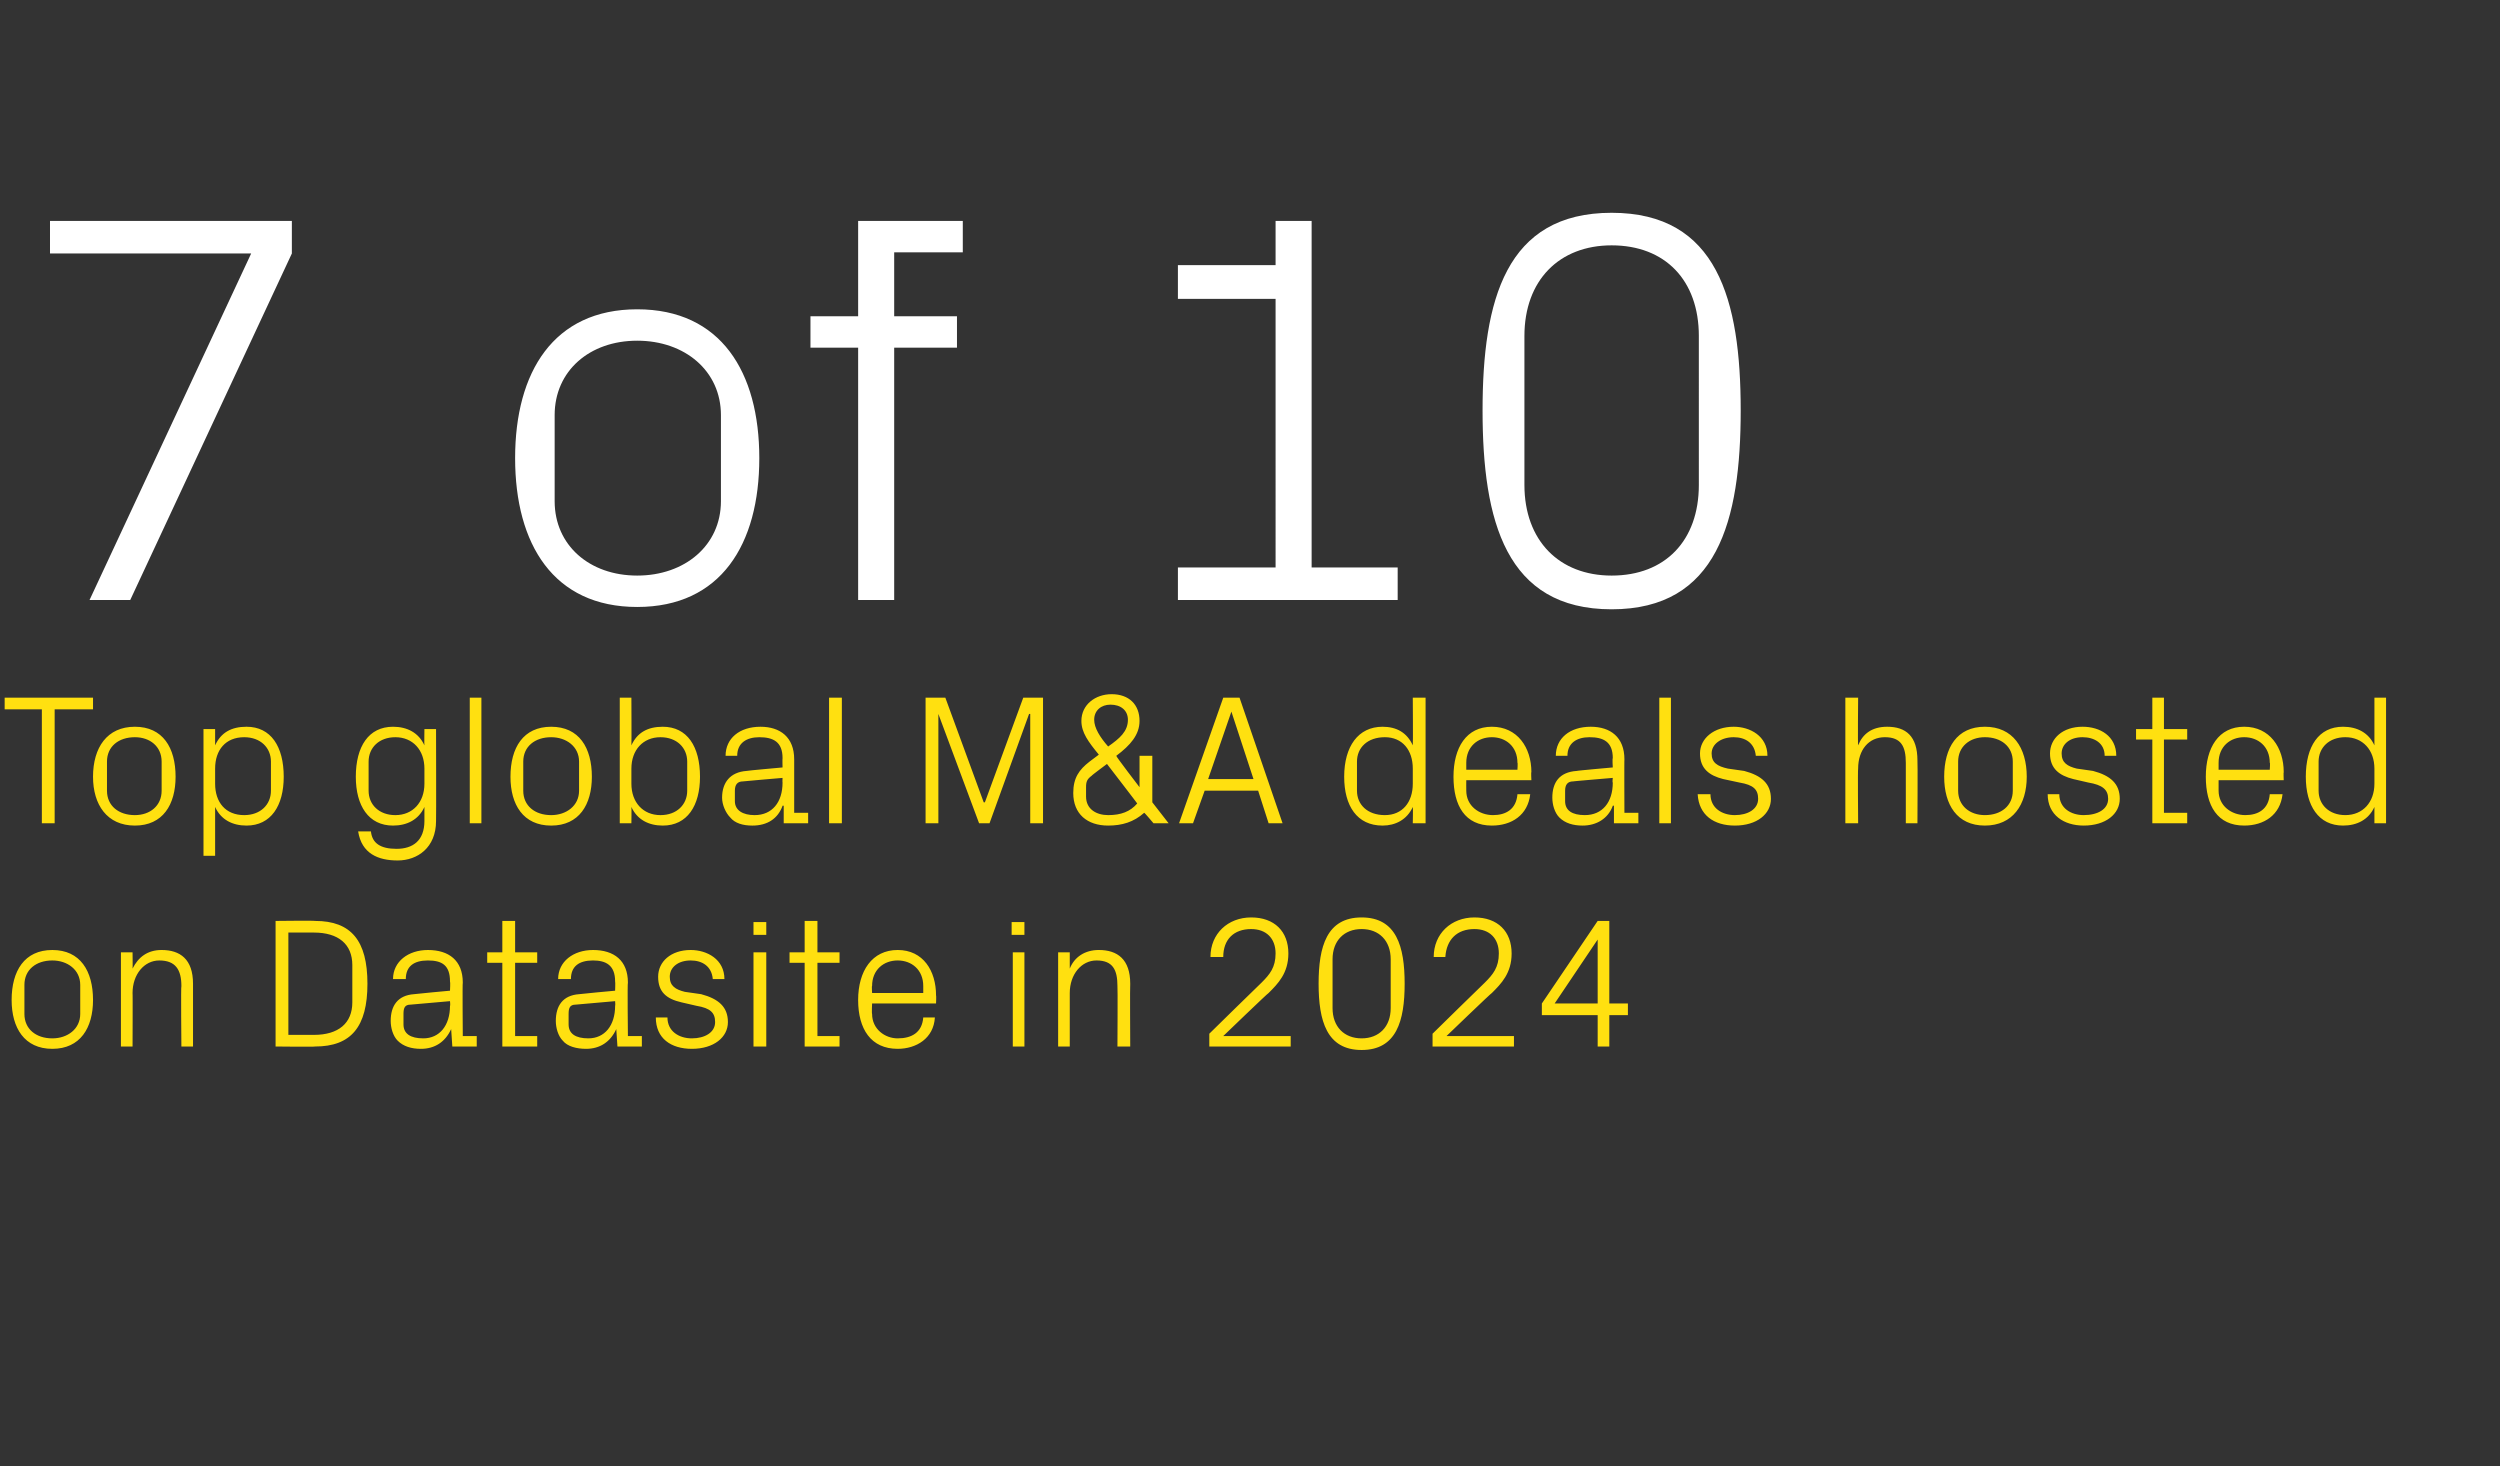
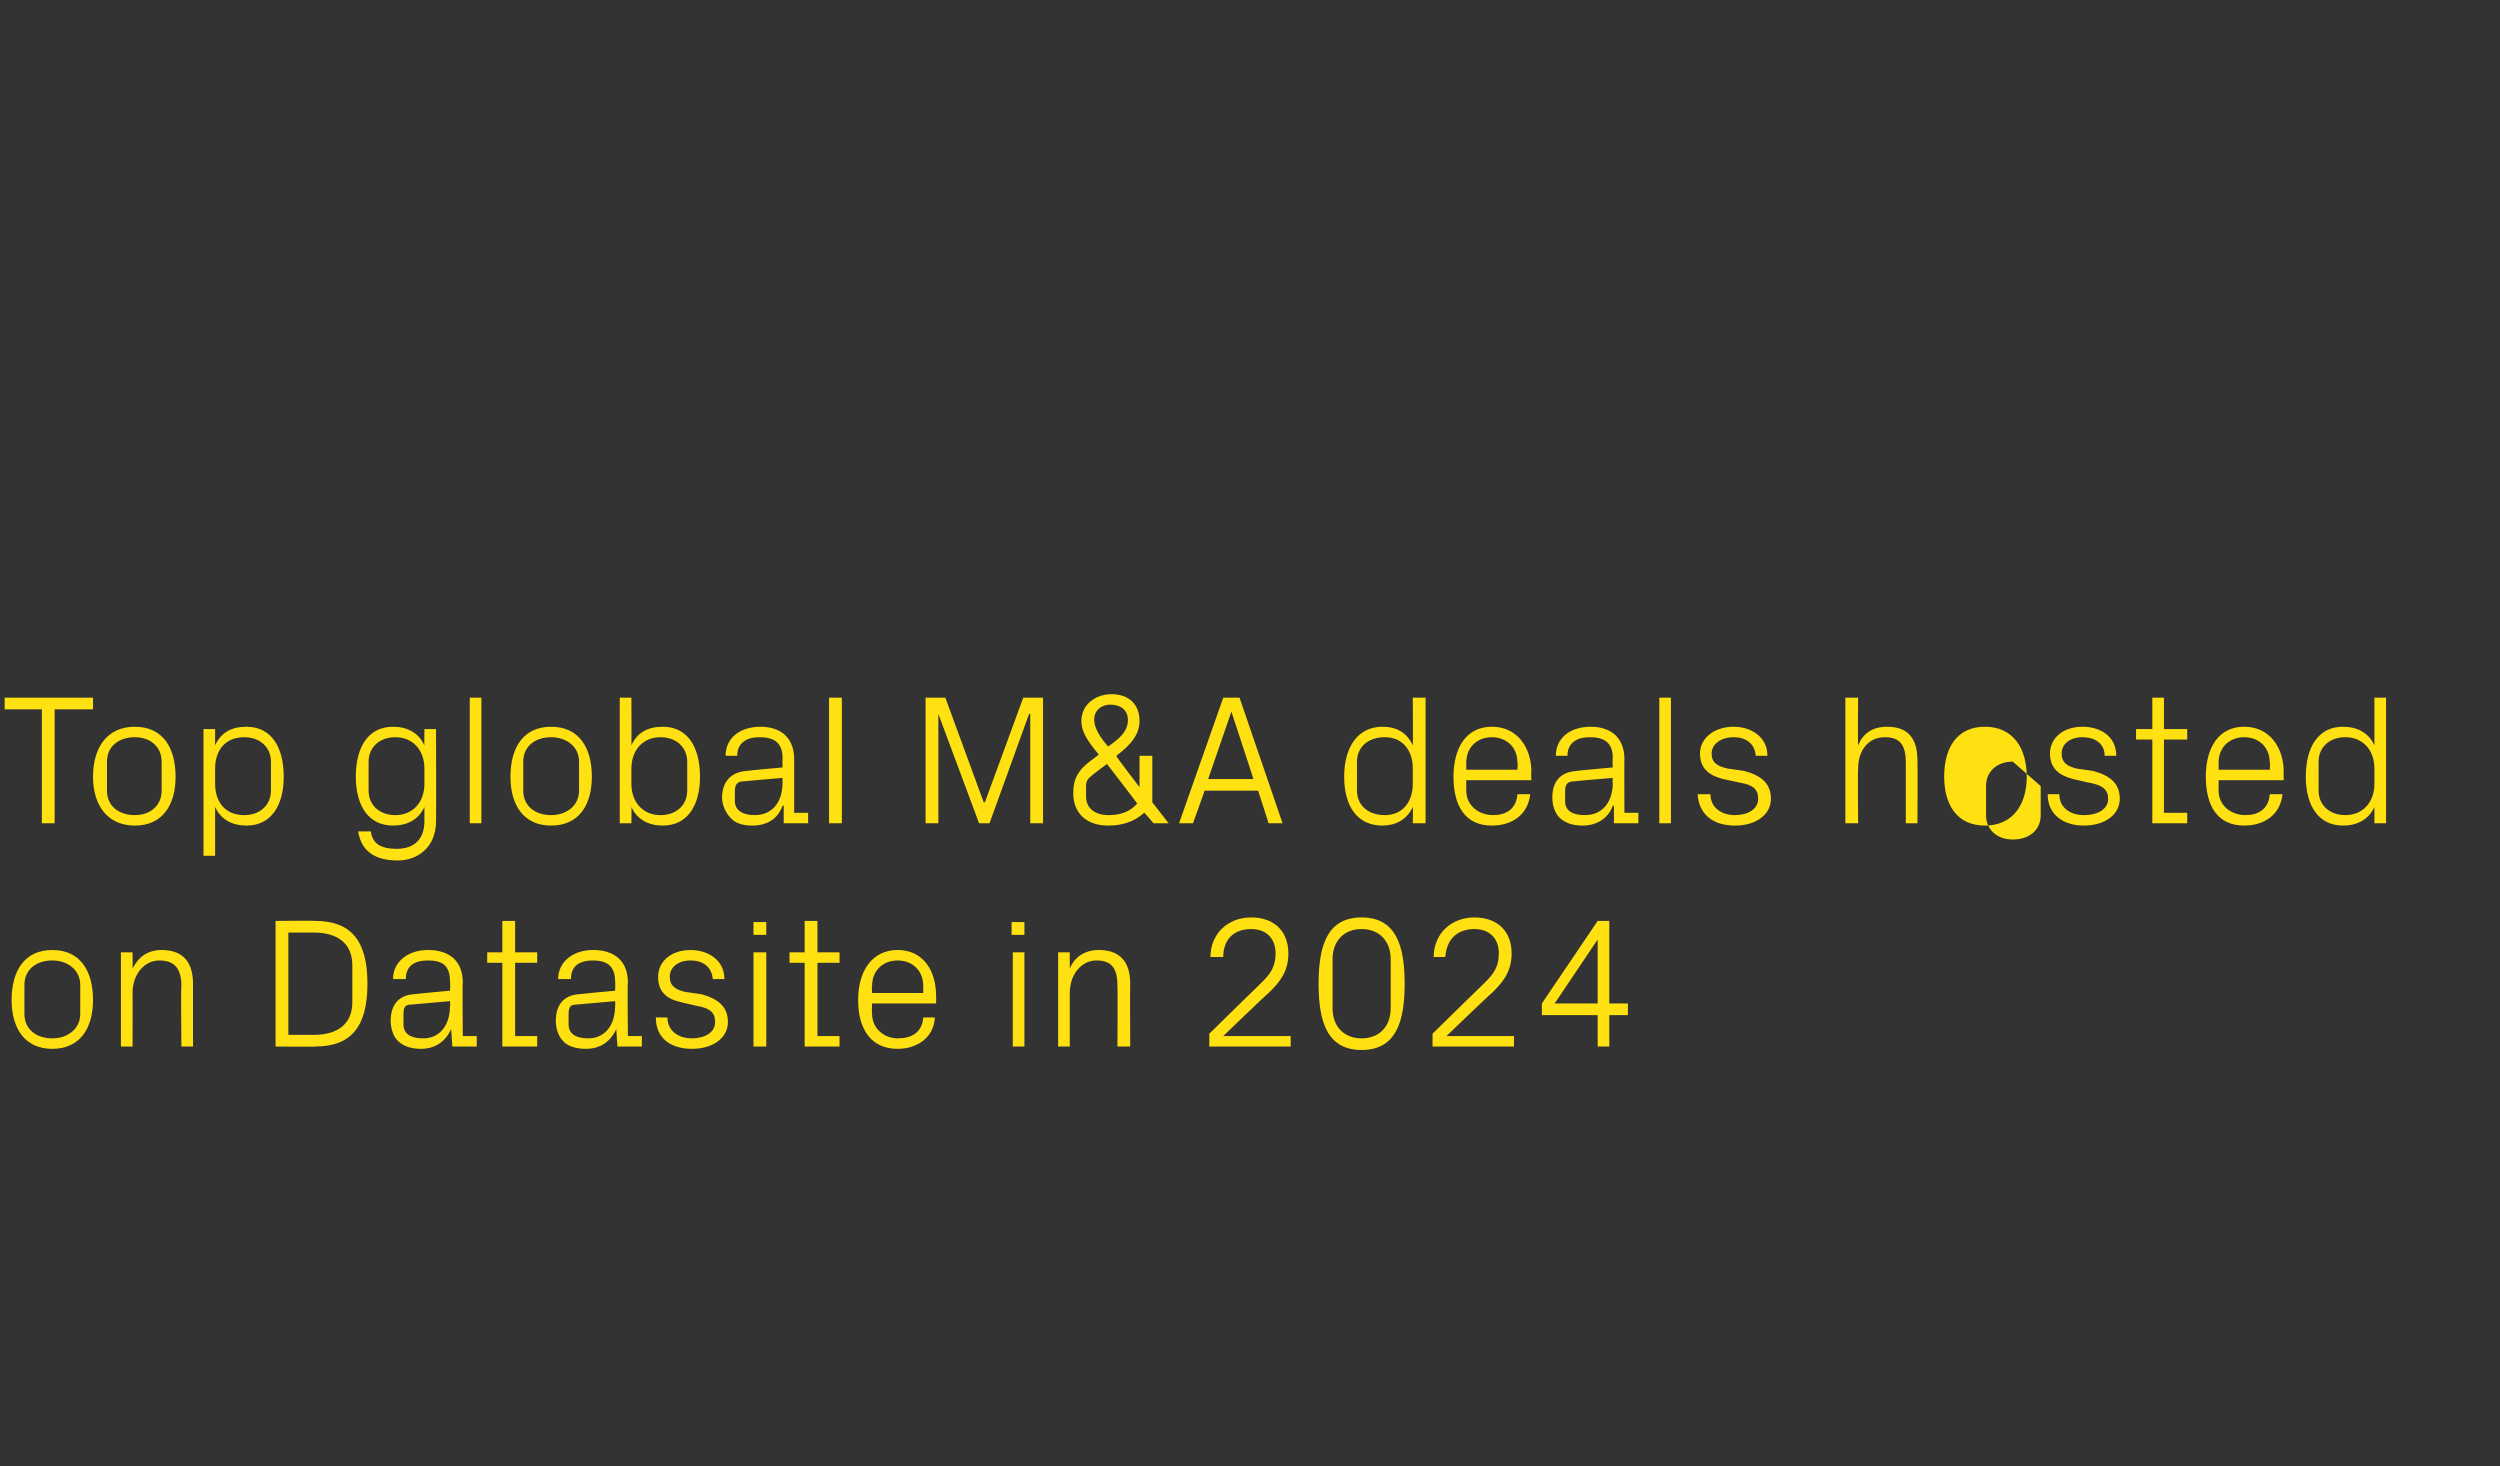
<svg xmlns="http://www.w3.org/2000/svg" version="1.1" width="215px" height="126.1px" viewBox="0 -13 215 126.1" style="top:-13px">
  <rect x="0" y="-13" width="215" height="126.1" fill="#333333" stroke="none" />
  <desc>7 of 10 Top global M&amp;A deals hosted on Datasite in 2024</desc>
  <defs />
  <g id="Polygon44320">
    <path d="m4.5 68.7C6.9 68.7 8 70.5 8 73c0 2.4-1.1 4.2-3.5 4.2C2.1 77.2 1 75.4 1 73c0-2.5 1.1-4.3 3.5-4.3zm2.4 3c0-1.3-1.1-2.1-2.4-2.1c-1.4 0-2.4.8-2.4 2.1v2.5c0 1.3 1 2.1 2.4 2.1c1.3 0 2.4-.8 2.4-2.1v-2.5zm8.7.1c0-1.4-.5-2.2-1.9-2.2c-1.3 0-2.3 1.2-2.3 2.8c.02-.05 0 4.6 0 4.6h-1v-8.1h1s.02 1.4 0 1.4c.5-1 1.3-1.6 2.5-1.6c1.6 0 2.7.8 2.7 2.9v5.4h-1s-.05-5.21 0-5.2zm11.5-5.6c3.1 0 4.5 1.7 4.5 5.4c0 3.7-1.4 5.4-4.5 5.4c-.03.04-3.4 0-3.4 0V66.2s3.37-.04 3.4 0zm-2.3 1v8.8h2.2c2.1 0 3.3-1 3.3-2.8V70c0-1.8-1.2-2.8-3.3-2.8h-2.2zm13.9 4.2c0-1.4-.7-1.8-1.9-1.8c-1.2 0-1.9.5-1.9 1.6h-1.1c0-1.5 1.3-2.5 3-2.5c1.8 0 3 .9 3 2.8c-.04-.03 0 4.6 0 4.6h1.2v.9h-2.1l-.1-1.5s-.02-.04 0 0c-.5 1.1-1.4 1.7-2.6 1.7c-.8 0-1.5-.2-2-.7c-.4-.4-.6-1.1-.6-1.7c0-1.3.6-2.2 2-2.3c.05-.02 3.1-.3 3.1-.3c0 0 .04-.76 0-.8zm-3.4 2c-.5 0-.6.3-.6.8v.9c0 .8.6 1.2 1.7 1.2c1.4 0 2.3-1.1 2.3-2.8c.04-.01 0-.4 0-.4l-3.4.3zm9 2.7h1.9v.9h-3v-7.2h-1.3v-.9h1.3v-2.7h1.1v2.7h1.9v.9h-1.9v6.3zm8.6-4.7c0-1.4-.8-1.8-1.9-1.8c-1.2 0-1.9.5-1.9 1.6H48c0-1.5 1.3-2.5 3-2.5c1.8 0 3 .9 3 2.8c-.05-.03 0 4.6 0 4.6h1.2v.9h-2.1l-.1-1.5s-.02-.04 0 0c-.5 1.1-1.4 1.7-2.6 1.7c-.8 0-1.6-.2-2-.7c-.4-.4-.6-1.1-.6-1.7c0-1.3.6-2.2 2-2.3c.04-.02 3.1-.3 3.1-.3c0 0 .03-.76 0-.8zm-3.4 2c-.5 0-.6.3-.6.8v.9c0 .8.6 1.2 1.7 1.2c1.4 0 2.3-1.1 2.3-2.8c.03-.01 0-.4 0-.4l-3.4.3zm10.8-.9c1.5.4 2.3 1.1 2.3 2.4c0 1.3-1.2 2.3-3.1 2.3c-1.8 0-3.1-.9-3.1-2.7h1c0 1.2 1 1.8 2.1 1.8c1.1 0 2-.5 2-1.4c0-.8-.4-1.2-1.6-1.4l-1.3-.3c-1.3-.3-2-.9-2-2.2c0-1.3 1.1-2.3 2.8-2.3c1.4 0 2.9.8 2.9 2.5h-1c-.1-1.1-.9-1.6-1.9-1.6c-1.1 0-1.8.6-1.8 1.4c0 .8.5 1.1 1.3 1.3l1.4.2zm4.5 4.5v-8.1h1.1v8.1h-1.1zm1.1-9.6h-1.1v-1.1h1.1v1.1zm4.4 8.7h1.9v.9h-3v-7.2h-1.3v-.9h1.3v-2.7h1.1v2.7h1.9v.9h-1.9v6.3zm9.1-4.3c0-1.4-1-2.2-2.2-2.2c-1.2 0-2.2.8-2.2 2.2c-.04-.04 0 .6 0 .6h4.4v-.6zm1 2.7c-.1 1.8-1.6 2.7-3.2 2.7c-2.3 0-3.4-1.7-3.4-4.2c0-2.5 1.2-4.3 3.4-4.3c2.2 0 3.3 1.8 3.3 3.9c.03-.01 0 .7 0 .7H75s-.04.86 0 .9c0 1.3 1.1 2.1 2.2 2.1c1.2 0 2.1-.5 2.2-1.8h1zm6.7 2.5v-8.1h1v8.1h-1zm1-9.6H87v-1.1h1.1v1.1zm8 4.4c0-1.4-.4-2.2-1.8-2.2c-1.3 0-2.3 1.2-2.3 2.8v4.6h-1v-8.1h1v1.4c.4-1 1.3-1.6 2.5-1.6c1.6 0 2.7.8 2.7 2.9c-.03 0 0 5.4 0 5.4h-1.1s.03-5.21 0-5.2zm9.1 4.3h5.8v.9h-7v-1.1s4.46-4.38 4.5-4.4c.7-.7 1.2-1.3 1.2-2.5c0-1.3-.8-2.1-2.1-2.1c-1.5 0-2.4.9-2.4 2.4h-1.1c0-2 1.5-3.4 3.5-3.4c2 0 3.2 1.2 3.2 3.1c0 1.7-.9 2.6-1.7 3.4c-.03-.03-3.9 3.7-3.9 3.7zm11.9 1.2c-3 0-3.7-2.5-3.7-5.7c0-3.2.7-5.7 3.7-5.7c3 0 3.7 2.5 3.7 5.7c0 3.2-.7 5.7-3.7 5.7zm2.5-7.8c0-1.6-1-2.6-2.5-2.6c-1.5 0-2.5 1-2.5 2.6v4.2c0 1.6 1 2.6 2.5 2.6c1.5 0 2.5-1 2.5-2.6v-4.2zm4.8 6.6h5.8v.9h-7v-1.1s4.46-4.38 4.5-4.4c.7-.7 1.2-1.3 1.2-2.5c0-1.3-.8-2.1-2.1-2.1c-1.5 0-2.4.9-2.5 2.4h-1c0-2 1.5-3.4 3.5-3.4c2 0 3.2 1.2 3.2 3.1c0 1.7-.9 2.6-1.7 3.4c-.03-.03-3.9 3.7-3.9 3.7zm13 .9v-2.7h-4.8v-1l4.8-7.1h1v7.1h1.6v1h-1.6v2.7h-1zm-3.7-3.7h3.7v-5.5l-3.7 5.5z" stroke="none" fill="#ffe010" />
  </g>
  <g id="Polygon44319">
-     <path d="m.4 47h7.6v1H4.7v9.8H3.6V48H.4v-1zm11.2 2.5c2.4 0 3.5 1.8 3.5 4.3c0 2.4-1.1 4.2-3.5 4.2C9.2 58 8 56.2 8 53.8c0-2.5 1.2-4.3 3.6-4.3zm2.3 3c0-1.3-1-2.1-2.3-2.1c-1.4 0-2.4.8-2.4 2.1v2.5c0 1.3 1 2.1 2.4 2.1c1.3 0 2.3-.8 2.3-2.1v-2.5zm4.6 1.9c0 1.6.9 2.7 2.5 2.7c1.4 0 2.3-.9 2.3-2.1v-2.5c0-1.2-.9-2.1-2.3-2.1c-1.6 0-2.5 1.1-2.5 2.7v1.3zm-1 6.2V49.7h1v1.4c.5-1.1 1.4-1.6 2.7-1.6c2.1 0 3.2 1.7 3.2 4.3c0 2.5-1.1 4.2-3.2 4.2c-1.2 0-2.2-.5-2.7-1.6v4.2h-1zm20-3c0 2.3-1.6 3.4-3.3 3.4c-1.7 0-3.1-.6-3.4-2.5h1.1c.1 1 .8 1.5 2.2 1.5c1.4 0 2.4-.7 2.4-2.4v-1.2C36 57.5 35 58 33.8 58c-2.1 0-3.2-1.7-3.2-4.2c0-2.6 1.1-4.3 3.2-4.3c1.2 0 2.2.5 2.7 1.6c-.02-.01 0-1.4 0-1.4h1s.02 7.9 0 7.9zm-1-4.5c0-1.6-1-2.7-2.5-2.7c-1.4 0-2.3.9-2.3 2.1v2.5c0 1.2.9 2.1 2.3 2.1c1.5 0 2.5-1.1 2.5-2.7v-1.3zm3.9 4.7V47h1v10.8h-1zm7-8.3c2.4 0 3.5 1.8 3.5 4.3c0 2.4-1.1 4.2-3.5 4.2c-2.4 0-3.5-1.8-3.5-4.2c0-2.5 1.1-4.3 3.5-4.3zm2.4 3c0-1.3-1.1-2.1-2.4-2.1c-1.4 0-2.4.8-2.4 2.1v2.5c0 1.3 1 2.1 2.4 2.1c1.3 0 2.4-.8 2.4-2.1v-2.5zm4.5 1.9c0 1.6 1 2.7 2.5 2.7c1.4 0 2.3-.9 2.3-2.1v-2.5c0-1.2-.9-2.1-2.3-2.1c-1.5 0-2.5 1.1-2.5 2.7v1.3zm-1 3.4V47h1s.02 4.09 0 4.1c.5-1.1 1.4-1.6 2.7-1.6c2.1 0 3.2 1.7 3.2 4.3c0 2.5-1.1 4.2-3.2 4.2c-1.2 0-2.2-.5-2.7-1.6c.02.03 0 1.4 0 1.4h-1zm14-5.6c0-1.4-.8-1.8-2-1.8c-1.1 0-1.9.5-1.9 1.6h-1c0-1.5 1.2-2.5 3-2.5c1.7 0 2.9.9 2.9 2.8v4.6h1.2v.9h-2.1v-1.5s-.07-.04-.1 0c-.4 1.1-1.3 1.7-2.6 1.7c-.8 0-1.5-.2-1.9-.7c-.4-.4-.7-1.1-.7-1.7c0-1.3.7-2.2 2.1-2.3c-.01-.02 3.1-.3 3.1-.3c0 0-.02-.76 0-.8zm-3.4 2c-.5 0-.7.3-.7.8v.9c0 .8.7 1.2 1.7 1.2c1.5 0 2.4-1.1 2.4-2.8c-.02-.01 0-.4 0-.4c0 0-3.41.29-3.4.3zm7.4 3.6V47h1.1v10.8h-1.1zM84.6 56h.1l3.3-9h1.7v10.8h-1.1v-9.4h-.1l-3.4 9.4h-.9l-3.5-9.4v9.4h-1.1V47h1.7l3.3 9zM98 54.7V52h1.1v4l1.4 1.8h-1.3s-.77-.92-.8-.9c-.9.8-1.9 1.1-3.1 1.1c-1.8 0-3-1-3-2.8c0-1.3.5-2 1.4-2.7l.8-.6C93.6 50.8 93 50 93 49c0-1.4 1.2-2.3 2.6-2.3c1.5 0 2.4.9 2.4 2.3c0 1.2-.8 2.1-2 3c-.05.03 2 2.7 2 2.7zm-4.6.8c0 1.1.9 1.6 1.9 1.6c1.1 0 1.9-.3 2.5-1c.04.03-2.6-3.4-2.6-3.4c0 0-1.35 1-1.3 1c-.4.3-.5.5-.5 1v.8zm3.6-6.6c0-.8-.6-1.3-1.5-1.3c-.8 0-1.4.5-1.4 1.3c0 .7.5 1.5 1.2 2.3c1-.7 1.7-1.3 1.7-2.3zm11.2 6.1h-4.6l-1 2.8h-1.2l3.8-10.8h1.4l3.7 10.8h-1.2l-.9-2.8zm-2.3-6.8l-2 5.8h3.9l-1.9-5.8zm15.6 4.9c0-1.6-.9-2.7-2.4-2.7c-1.5 0-2.4.9-2.4 2.1v2.5c0 1.2.9 2.1 2.4 2.1c1.5 0 2.4-1.1 2.4-2.7v-1.3zm0 4.7s.03-1.37 0-1.4c-.5 1.1-1.5 1.6-2.6 1.6c-2.2 0-3.3-1.7-3.3-4.2c0-2.6 1.2-4.3 3.3-4.3c1.2 0 2.1.5 2.6 1.6c.03-.01 0-4.1 0-4.1h1.1v10.8h-1.1zm9-5.2c0-1.4-1-2.2-2.2-2.2c-1.2 0-2.2.8-2.2 2.2v.6h4.4s.04-.64 0-.6zm1.1 2.7c-.2 1.8-1.6 2.7-3.3 2.7c-2.3 0-3.3-1.7-3.3-4.2c0-2.5 1.1-4.3 3.3-4.3c2.2 0 3.4 1.8 3.4 3.9c-.04-.01 0 .7 0 .7h-5.6s-.01.86 0 .9c0 1.3 1.1 2.1 2.3 2.1c1.1 0 2-.5 2.1-1.8h1.1zm7.1-3.1c0-1.4-.8-1.8-2-1.8c-1.1 0-1.9.5-1.9 1.6h-1c0-1.5 1.2-2.5 3-2.5c1.7 0 2.9.9 2.9 2.8c-.02-.03 0 4.6 0 4.6h1.2v.9h-2.1v-1.5s-.1-.04-.1 0c-.4 1.1-1.4 1.7-2.6 1.7c-.8 0-1.5-.2-2-.7c-.4-.4-.6-1.1-.6-1.7c0-1.3.6-2.2 2.1-2.3c-.03-.02 3.1-.3 3.1-.3c0 0-.05-.76 0-.8zm-3.4 2c-.5 0-.7.3-.7.8v.9c0 .8.6 1.2 1.7 1.2c1.5 0 2.4-1.1 2.4-2.8c-.05-.01 0-.4 0-.4c0 0-3.44.29-3.4.3zm7.4 3.6V47h1v10.8h-1zm7.3-4.5c1.5.4 2.3 1.1 2.3 2.4c0 1.3-1.2 2.3-3.1 2.3c-1.8 0-3.1-.9-3.2-2.7h1.1c0 1.2 1 1.8 2.1 1.8c1.1 0 2-.5 2-1.4c0-.8-.4-1.2-1.6-1.4l-1.4-.3c-1.2-.3-2-.9-2-2.2c0-1.3 1.2-2.3 2.9-2.3c1.4 0 2.9.8 2.9 2.5h-1c-.1-1.1-.9-1.6-1.9-1.6c-1.1 0-1.9.6-1.9 1.4c0 .8.5 1.1 1.4 1.3l1.4.2zm13.9-.7c0-1.4-.4-2.2-1.8-2.2c-1.4 0-2.3 1.1-2.3 2.7c-.04.02 0 4.7 0 4.7h-1.1V47h1.1s-.04 4.1 0 4.1c.4-1 1.2-1.6 2.5-1.6c1.6 0 2.6.8 2.6 2.9c.03 0 0 5.4 0 5.4h-1v-5.2zm6.8-3.1c2.4 0 3.6 1.8 3.6 4.3c0 2.4-1.2 4.2-3.6 4.2c-2.4 0-3.5-1.8-3.5-4.2c0-2.5 1.1-4.3 3.5-4.3zm2.4 3c0-1.3-1-2.1-2.4-2.1c-1.3 0-2.3.8-2.3 2.1v2.5c0 1.3 1 2.1 2.3 2.1c1.4 0 2.4-.8 2.4-2.1v-2.5zm6.9.8c1.5.4 2.3 1.1 2.3 2.4c0 1.3-1.2 2.3-3.1 2.3c-1.7 0-3.1-.9-3.1-2.7h1c0 1.2 1 1.8 2.1 1.8c1.2 0 2.1-.5 2.1-1.4c0-.8-.5-1.2-1.7-1.4l-1.3-.3c-1.2-.3-2-.9-2-2.2c0-1.3 1.1-2.3 2.8-2.3c1.5 0 2.9.8 2.9 2.5h-1c0-1.1-.9-1.6-1.9-1.6c-1.1 0-1.8.6-1.8 1.4c0 .8.5 1.1 1.3 1.3l1.4.2zm6.1 3.6h2v.9h-3v-7.2h-1.4v-.9h1.4V47h1v2.7h2v.9h-2v6.3zm9.1-4.3c0-1.4-1-2.2-2.2-2.2c-1.2 0-2.2.8-2.2 2.2v.6h4.4s.05-.64 0-.6zm1.1 2.7c-.2 1.8-1.6 2.7-3.3 2.7c-2.3 0-3.3-1.7-3.3-4.2c0-2.5 1.1-4.3 3.3-4.3c2.2 0 3.4 1.8 3.4 3.9c-.03-.01 0 .7 0 .7h-5.6v.9c0 1.3 1.1 2.1 2.3 2.1c1.1 0 2-.5 2.1-1.8h1.1zm7.9-2.2c0-1.6-1-2.7-2.5-2.7c-1.4 0-2.3.9-2.3 2.1v2.5c0 1.2.9 2.1 2.3 2.1c1.5 0 2.5-1.1 2.5-2.7v-1.3zm0 4.7v-1.4c-.5 1.1-1.5 1.6-2.7 1.6c-2.1 0-3.2-1.7-3.2-4.2c0-2.6 1.1-4.3 3.2-4.3c1.2 0 2.2.5 2.7 1.6V47h1v10.8h-1z" stroke="none" fill="#ffe010" />
+     <path d="m.4 47h7.6v1H4.7v9.8H3.6V48H.4v-1zm11.2 2.5c2.4 0 3.5 1.8 3.5 4.3c0 2.4-1.1 4.2-3.5 4.2C9.2 58 8 56.2 8 53.8c0-2.5 1.2-4.3 3.6-4.3zm2.3 3c0-1.3-1-2.1-2.3-2.1c-1.4 0-2.4.8-2.4 2.1v2.5c0 1.3 1 2.1 2.4 2.1c1.3 0 2.3-.8 2.3-2.1v-2.5zm4.6 1.9c0 1.6.9 2.7 2.5 2.7c1.4 0 2.3-.9 2.3-2.1v-2.5c0-1.2-.9-2.1-2.3-2.1c-1.6 0-2.5 1.1-2.5 2.7v1.3zm-1 6.2V49.7h1v1.4c.5-1.1 1.4-1.6 2.7-1.6c2.1 0 3.2 1.7 3.2 4.3c0 2.5-1.1 4.2-3.2 4.2c-1.2 0-2.2-.5-2.7-1.6v4.2h-1zm20-3c0 2.3-1.6 3.4-3.3 3.4c-1.7 0-3.1-.6-3.4-2.5h1.1c.1 1 .8 1.5 2.2 1.5c1.4 0 2.4-.7 2.4-2.4v-1.2C36 57.5 35 58 33.8 58c-2.1 0-3.2-1.7-3.2-4.2c0-2.6 1.1-4.3 3.2-4.3c1.2 0 2.2.5 2.7 1.6c-.02-.01 0-1.4 0-1.4h1s.02 7.9 0 7.9zm-1-4.5c0-1.6-1-2.7-2.5-2.7c-1.4 0-2.3.9-2.3 2.1v2.5c0 1.2.9 2.1 2.3 2.1c1.5 0 2.5-1.1 2.5-2.7v-1.3zm3.9 4.7V47h1v10.8h-1zm7-8.3c2.4 0 3.5 1.8 3.5 4.3c0 2.4-1.1 4.2-3.5 4.2c-2.4 0-3.5-1.8-3.5-4.2c0-2.5 1.1-4.3 3.5-4.3zm2.4 3c0-1.3-1.1-2.1-2.4-2.1c-1.4 0-2.4.8-2.4 2.1v2.5c0 1.3 1 2.1 2.4 2.1c1.3 0 2.4-.8 2.4-2.1v-2.5zm4.5 1.9c0 1.6 1 2.7 2.5 2.7c1.4 0 2.3-.9 2.3-2.1v-2.5c0-1.2-.9-2.1-2.3-2.1c-1.5 0-2.5 1.1-2.5 2.7v1.3zm-1 3.4V47h1s.02 4.09 0 4.1c.5-1.1 1.4-1.6 2.7-1.6c2.1 0 3.2 1.7 3.2 4.3c0 2.5-1.1 4.2-3.2 4.2c-1.2 0-2.2-.5-2.7-1.6c.02.03 0 1.4 0 1.4h-1zm14-5.6c0-1.4-.8-1.8-2-1.8c-1.1 0-1.9.5-1.9 1.6h-1c0-1.5 1.2-2.5 3-2.5c1.7 0 2.9.9 2.9 2.8v4.6h1.2v.9h-2.1v-1.5s-.07-.04-.1 0c-.4 1.1-1.3 1.7-2.6 1.7c-.8 0-1.5-.2-1.9-.7c-.4-.4-.7-1.1-.7-1.7c0-1.3.7-2.2 2.1-2.3c-.01-.02 3.1-.3 3.1-.3c0 0-.02-.76 0-.8zm-3.4 2c-.5 0-.7.3-.7.8v.9c0 .8.7 1.2 1.7 1.2c1.5 0 2.4-1.1 2.4-2.8c-.02-.01 0-.4 0-.4c0 0-3.41.29-3.4.3zm7.4 3.6V47h1.1v10.8h-1.1zM84.6 56h.1l3.3-9h1.7v10.8h-1.1v-9.4h-.1l-3.4 9.4h-.9l-3.5-9.4v9.4h-1.1V47h1.7l3.3 9zM98 54.7V52h1.1v4l1.4 1.8h-1.3s-.77-.92-.8-.9c-.9.8-1.9 1.1-3.1 1.1c-1.8 0-3-1-3-2.8c0-1.3.5-2 1.4-2.7l.8-.6C93.6 50.8 93 50 93 49c0-1.4 1.2-2.3 2.6-2.3c1.5 0 2.4.9 2.4 2.3c0 1.2-.8 2.1-2 3c-.05.03 2 2.7 2 2.7zm-4.6.8c0 1.1.9 1.6 1.9 1.6c1.1 0 1.9-.3 2.5-1c.04.03-2.6-3.4-2.6-3.4c0 0-1.35 1-1.3 1c-.4.3-.5.5-.5 1v.8zm3.6-6.6c0-.8-.6-1.3-1.5-1.3c-.8 0-1.4.5-1.4 1.3c0 .7.5 1.5 1.2 2.3c1-.7 1.7-1.3 1.7-2.3zm11.2 6.1h-4.6l-1 2.8h-1.2l3.8-10.8h1.4l3.7 10.8h-1.2l-.9-2.8zm-2.3-6.8l-2 5.8h3.9l-1.9-5.8zm15.6 4.9c0-1.6-.9-2.7-2.4-2.7c-1.5 0-2.4.9-2.4 2.1v2.5c0 1.2.9 2.1 2.4 2.1c1.5 0 2.4-1.1 2.4-2.7v-1.3zm0 4.7s.03-1.37 0-1.4c-.5 1.1-1.5 1.6-2.6 1.6c-2.2 0-3.3-1.7-3.3-4.2c0-2.6 1.2-4.3 3.3-4.3c1.2 0 2.1.5 2.6 1.6c.03-.01 0-4.1 0-4.1h1.1v10.8h-1.1zm9-5.2c0-1.4-1-2.2-2.2-2.2c-1.2 0-2.2.8-2.2 2.2v.6h4.4s.04-.64 0-.6zm1.1 2.7c-.2 1.8-1.6 2.7-3.3 2.7c-2.3 0-3.3-1.7-3.3-4.2c0-2.5 1.1-4.3 3.3-4.3c2.2 0 3.4 1.8 3.4 3.9c-.04-.01 0 .7 0 .7h-5.6s-.01.86 0 .9c0 1.3 1.1 2.1 2.3 2.1c1.1 0 2-.5 2.1-1.8h1.1zm7.1-3.1c0-1.4-.8-1.8-2-1.8c-1.1 0-1.9.5-1.9 1.6h-1c0-1.5 1.2-2.5 3-2.5c1.7 0 2.9.9 2.9 2.8c-.02-.03 0 4.6 0 4.6h1.2v.9h-2.1v-1.5s-.1-.04-.1 0c-.4 1.1-1.4 1.7-2.6 1.7c-.8 0-1.5-.2-2-.7c-.4-.4-.6-1.1-.6-1.7c0-1.3.6-2.2 2.1-2.3c-.03-.02 3.1-.3 3.1-.3c0 0-.05-.76 0-.8zm-3.4 2c-.5 0-.7.3-.7.8v.9c0 .8.6 1.2 1.7 1.2c1.5 0 2.4-1.1 2.4-2.8c-.05-.01 0-.4 0-.4c0 0-3.44.29-3.4.3zm7.4 3.6V47h1v10.8h-1zm7.3-4.5c1.5.4 2.3 1.1 2.3 2.4c0 1.3-1.2 2.3-3.1 2.3c-1.8 0-3.1-.9-3.2-2.7h1.1c0 1.2 1 1.8 2.1 1.8c1.1 0 2-.5 2-1.4c0-.8-.4-1.2-1.6-1.4l-1.4-.3c-1.2-.3-2-.9-2-2.2c0-1.3 1.2-2.3 2.9-2.3c1.4 0 2.9.8 2.9 2.5h-1c-.1-1.1-.9-1.6-1.9-1.6c-1.1 0-1.9.6-1.9 1.4c0 .8.5 1.1 1.4 1.3l1.4.2zm13.9-.7c0-1.4-.4-2.2-1.8-2.2c-1.4 0-2.3 1.1-2.3 2.7c-.04.02 0 4.7 0 4.7h-1.1V47h1.1s-.04 4.1 0 4.1c.4-1 1.2-1.6 2.5-1.6c1.6 0 2.6.8 2.6 2.9c.03 0 0 5.4 0 5.4h-1v-5.2zm6.8-3.1c2.4 0 3.6 1.8 3.6 4.3c0 2.4-1.2 4.2-3.6 4.2c-2.4 0-3.5-1.8-3.5-4.2c0-2.5 1.1-4.3 3.5-4.3zm2.4 3c-1.3 0-2.3.8-2.3 2.1v2.5c0 1.3 1 2.1 2.3 2.1c1.4 0 2.4-.8 2.4-2.1v-2.5zm6.9.8c1.5.4 2.3 1.1 2.3 2.4c0 1.3-1.2 2.3-3.1 2.3c-1.7 0-3.1-.9-3.1-2.7h1c0 1.2 1 1.8 2.1 1.8c1.2 0 2.1-.5 2.1-1.4c0-.8-.5-1.2-1.7-1.4l-1.3-.3c-1.2-.3-2-.9-2-2.2c0-1.3 1.1-2.3 2.8-2.3c1.5 0 2.9.8 2.9 2.5h-1c0-1.1-.9-1.6-1.9-1.6c-1.1 0-1.8.6-1.8 1.4c0 .8.5 1.1 1.3 1.3l1.4.2zm6.1 3.6h2v.9h-3v-7.2h-1.4v-.9h1.4V47h1v2.7h2v.9h-2v6.3zm9.1-4.3c0-1.4-1-2.2-2.2-2.2c-1.2 0-2.2.8-2.2 2.2v.6h4.4s.05-.64 0-.6zm1.1 2.7c-.2 1.8-1.6 2.7-3.3 2.7c-2.3 0-3.3-1.7-3.3-4.2c0-2.5 1.1-4.3 3.3-4.3c2.2 0 3.4 1.8 3.4 3.9c-.03-.01 0 .7 0 .7h-5.6v.9c0 1.3 1.1 2.1 2.3 2.1c1.1 0 2-.5 2.1-1.8h1.1zm7.9-2.2c0-1.6-1-2.7-2.5-2.7c-1.4 0-2.3.9-2.3 2.1v2.5c0 1.2.9 2.1 2.3 2.1c1.5 0 2.5-1.1 2.5-2.7v-1.3zm0 4.7v-1.4c-.5 1.1-1.5 1.6-2.7 1.6c-2.1 0-3.2-1.7-3.2-4.2c0-2.6 1.1-4.3 3.2-4.3c1.2 0 2.2.5 2.7 1.6V47h1v10.8h-1z" stroke="none" fill="#ffe010" />
  </g>
  <g id="Polygon44318">
-     <path d="m11.2 38.6H7.7L21.6 8.8H4.3V6h20.8v2.8L11.2 38.6zm43.6-25c7.2 0 10.5 5.4 10.5 12.8c0 7.4-3.3 12.8-10.5 12.8c-7.2 0-10.5-5.4-10.5-12.8c0-7.4 3.3-12.8 10.5-12.8zm7.2 9.1c0-3.8-3.1-6.4-7.2-6.4c-4.1 0-7.1 2.6-7.1 6.4v7.4c0 3.8 3 6.4 7.1 6.4c4.1 0 7.2-2.6 7.2-6.4v-7.4zm14.9-8.5h5.4v2.7h-5.4v21.7h-3.1V16.9h-4.1v-2.7h4.1V6h9v2.7h-5.9v5.5zm24.4 21.6h8.4V12.7h-8.4V9.8h8.4V6h3.1v29.8h7.4v2.8h-18.9v-2.8zm37.3 3.6c-9.1 0-11.1-7.6-11.1-17.1c0-9.5 2-17 11.1-17c9.1 0 11.1 7.5 11.1 17c0 9.5-2 17.1-11.1 17.1zm7.5-23.5c0-4.8-2.9-7.8-7.5-7.8c-4.5 0-7.5 3-7.5 7.8v12.8c0 4.8 3 7.8 7.5 7.8c4.6 0 7.5-3 7.5-7.8V15.9z" stroke="none" fill="#fff" />
-   </g>
+     </g>
</svg>